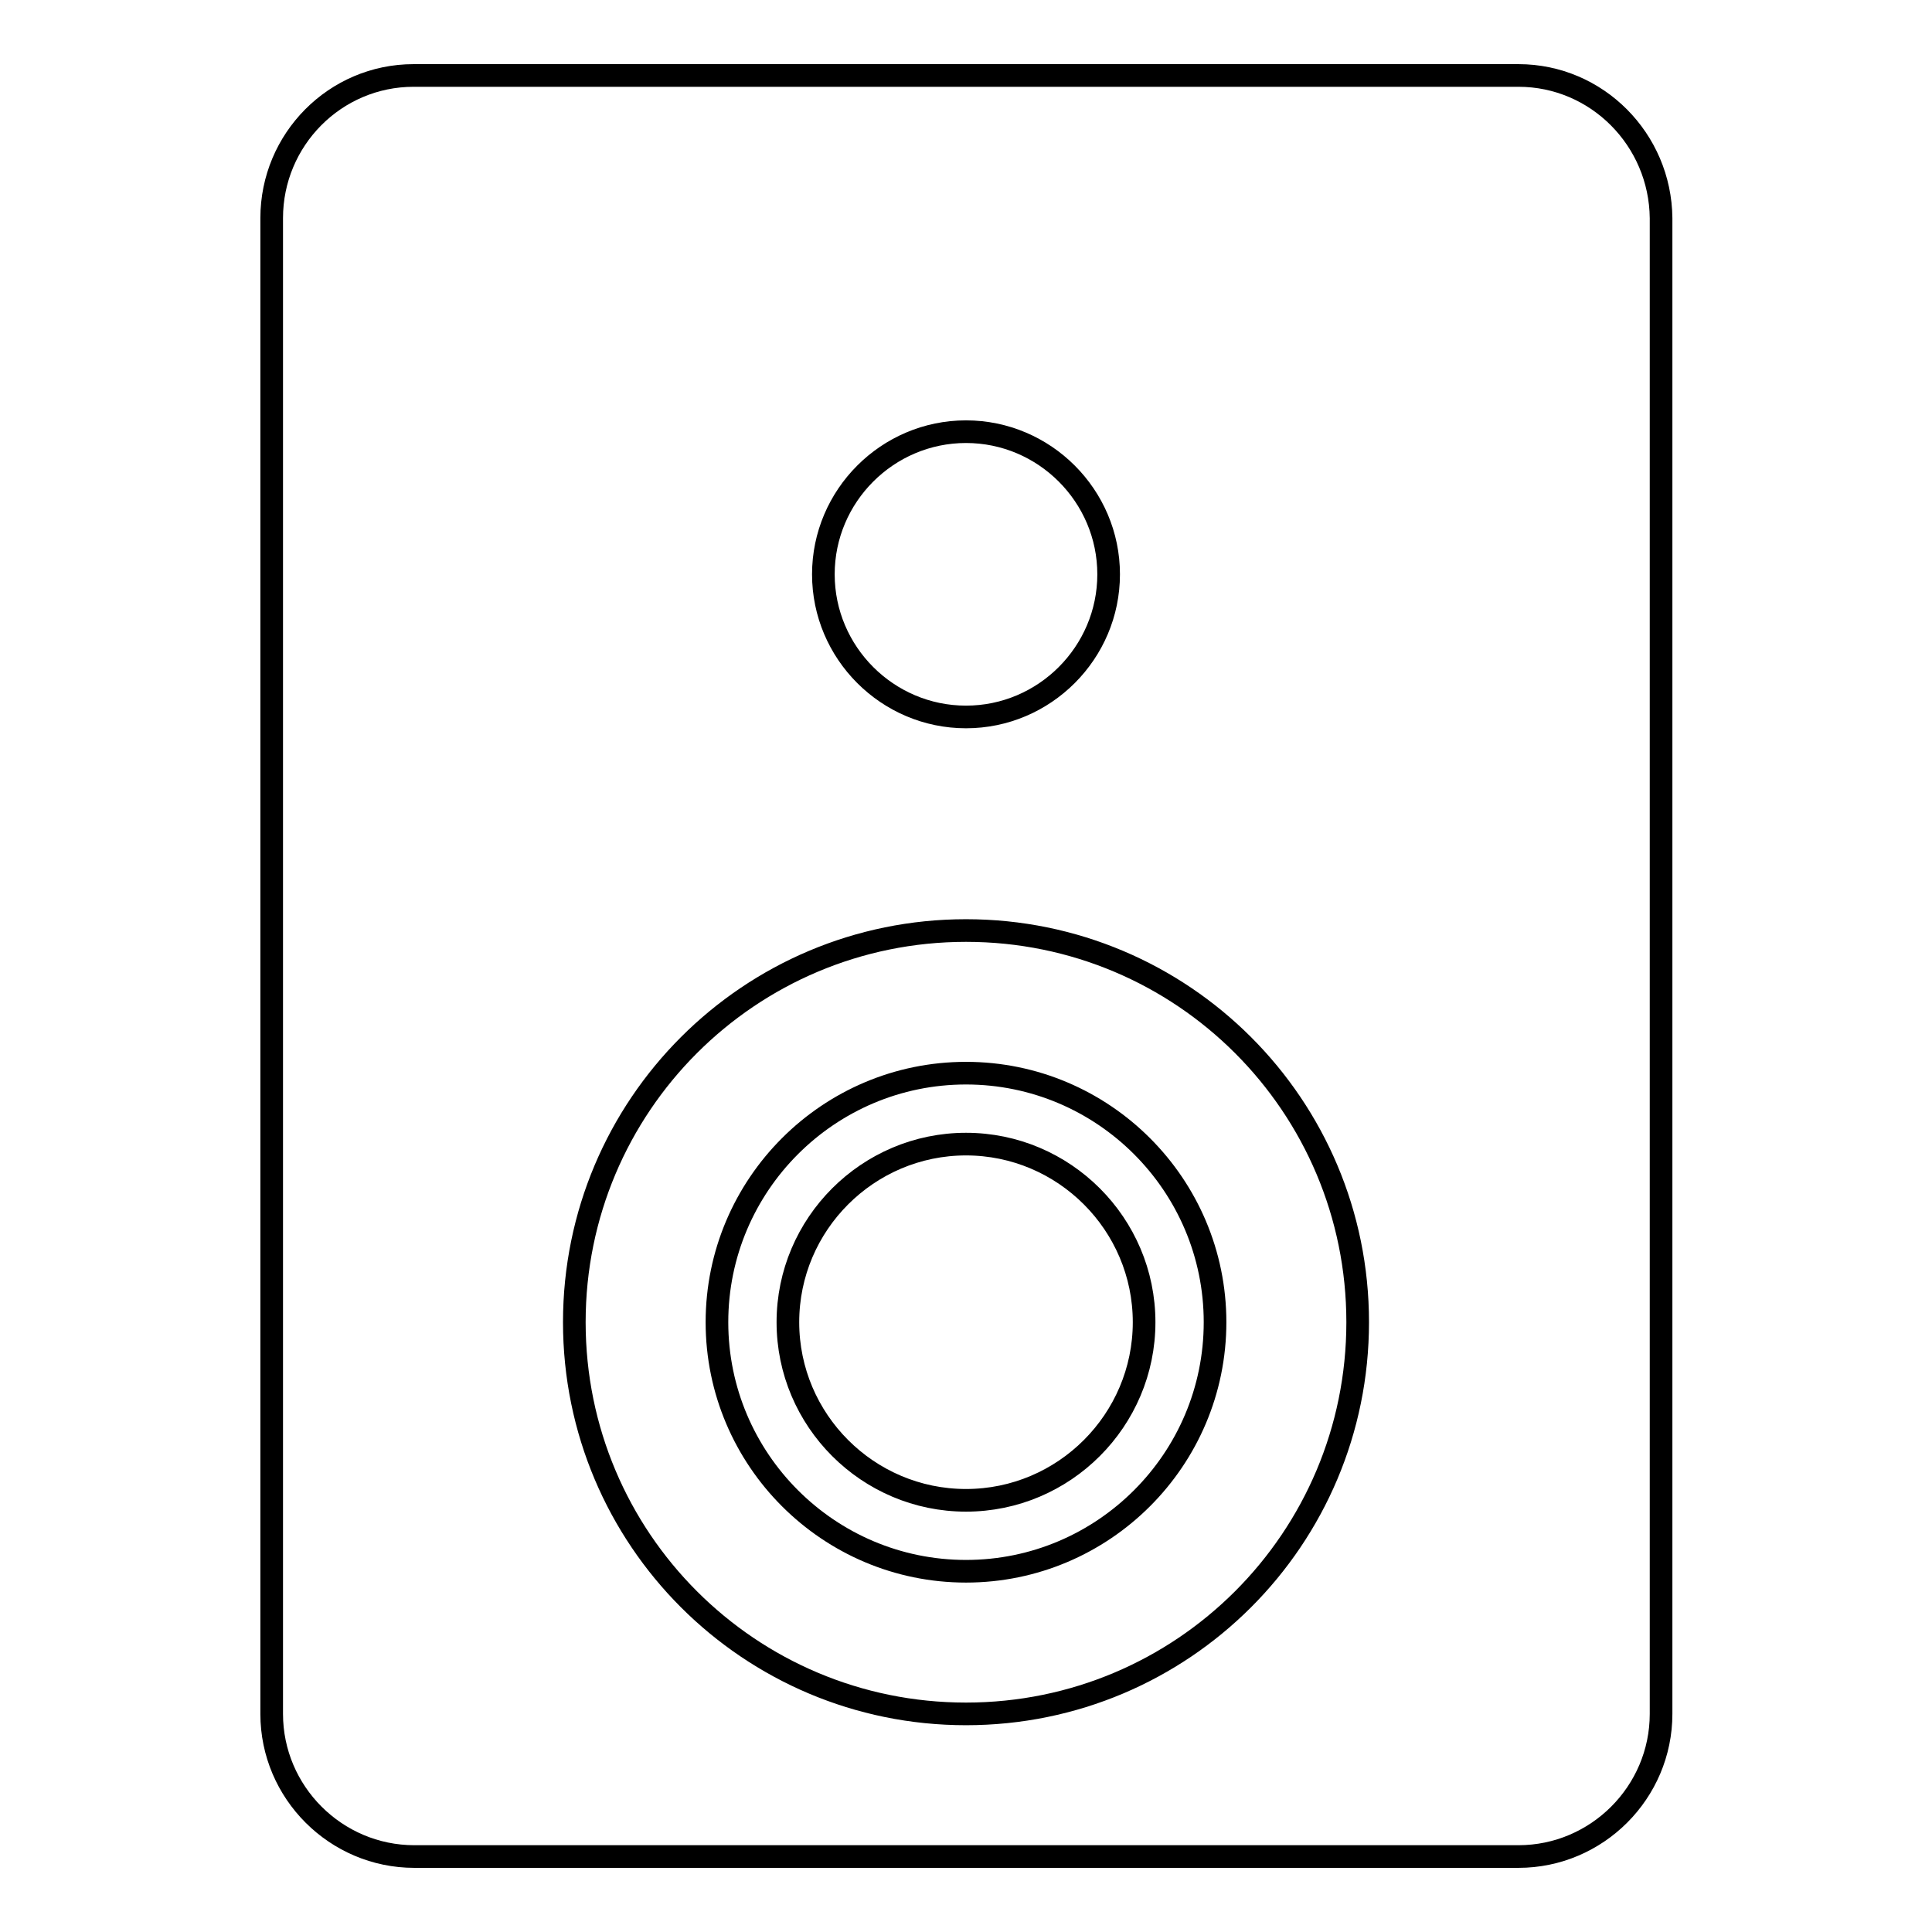
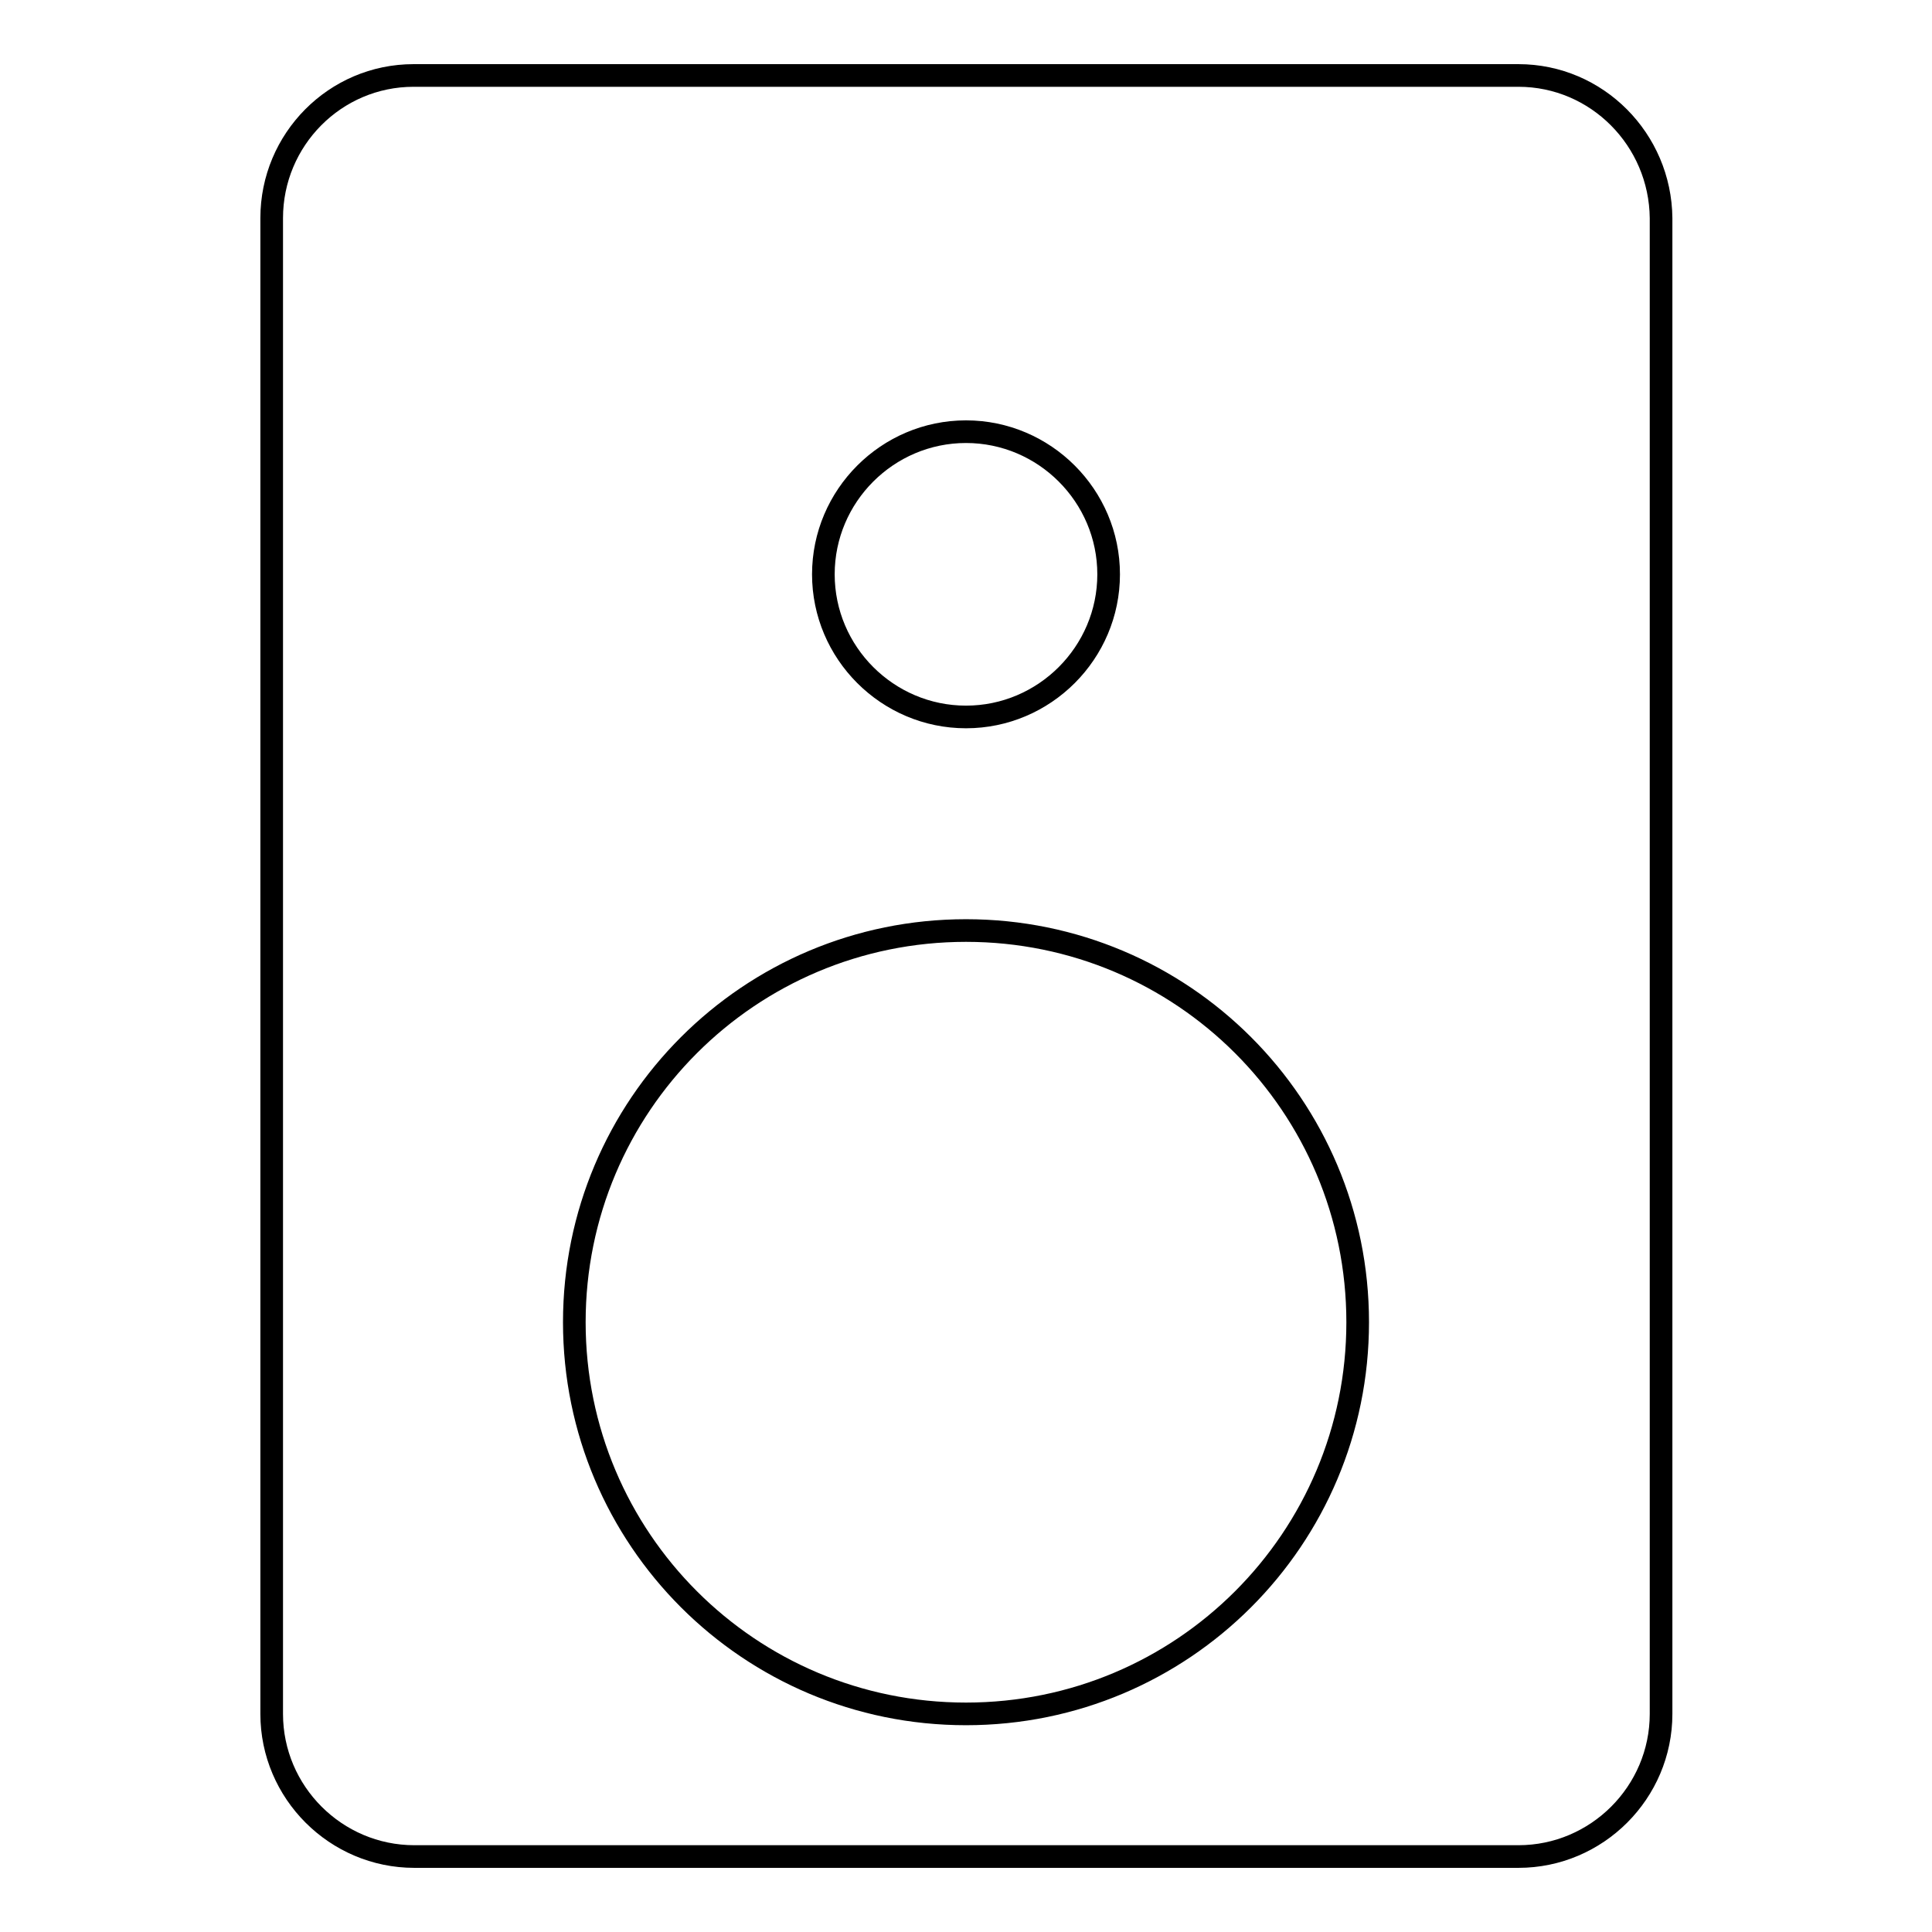
<svg xmlns="http://www.w3.org/2000/svg" version="1.1" x="0px" y="0px" viewBox="0 0 256 256" enable-background="new 0 0 256 256" xml:space="preserve">
  <g>
-     <path stroke-width="3" fill-opacity="0" stroke="#000000" d="M128,142.2c-18.2,0-33,14.8-33,33s14.8,33,33,33c18.2,0,33-14.8,33-33l0,0C161,157,146.2,142.2,128,142.2z  M128,198.8c-13,0-23.6-10.6-23.6-23.6s10.6-23.6,23.6-23.6c13,0,23.6,10.6,23.6,23.6l0,0C151.6,188.2,141,198.8,128,198.8 L128,198.8z" />
    <path stroke-width="3" fill-opacity="0" stroke="#000000" d="M201.2,10H54.8C44.4,10,36,18.5,36,28.9v198.2c0,10.4,8.5,18.9,18.9,18.9h146.3c10.4,0,18.9-8.5,18.9-18.9 V28.9C220,18.5,211.6,10,201.2,10z M128,57.2c10.4,0,18.9,8.5,18.9,18.9S138.4,95,128,95c-10.4,0-18.9-8.5-18.9-18.9 S117.6,57.2,128,57.2L128,57.2z M128,227.1c-28.7,0-51.9-23.2-51.9-51.9c0-28.7,23.2-51.9,51.9-51.9c28.7,0,51.9,23.2,51.9,51.9 C179.9,203.9,156.7,227.1,128,227.1z" />
  </g>
</svg>